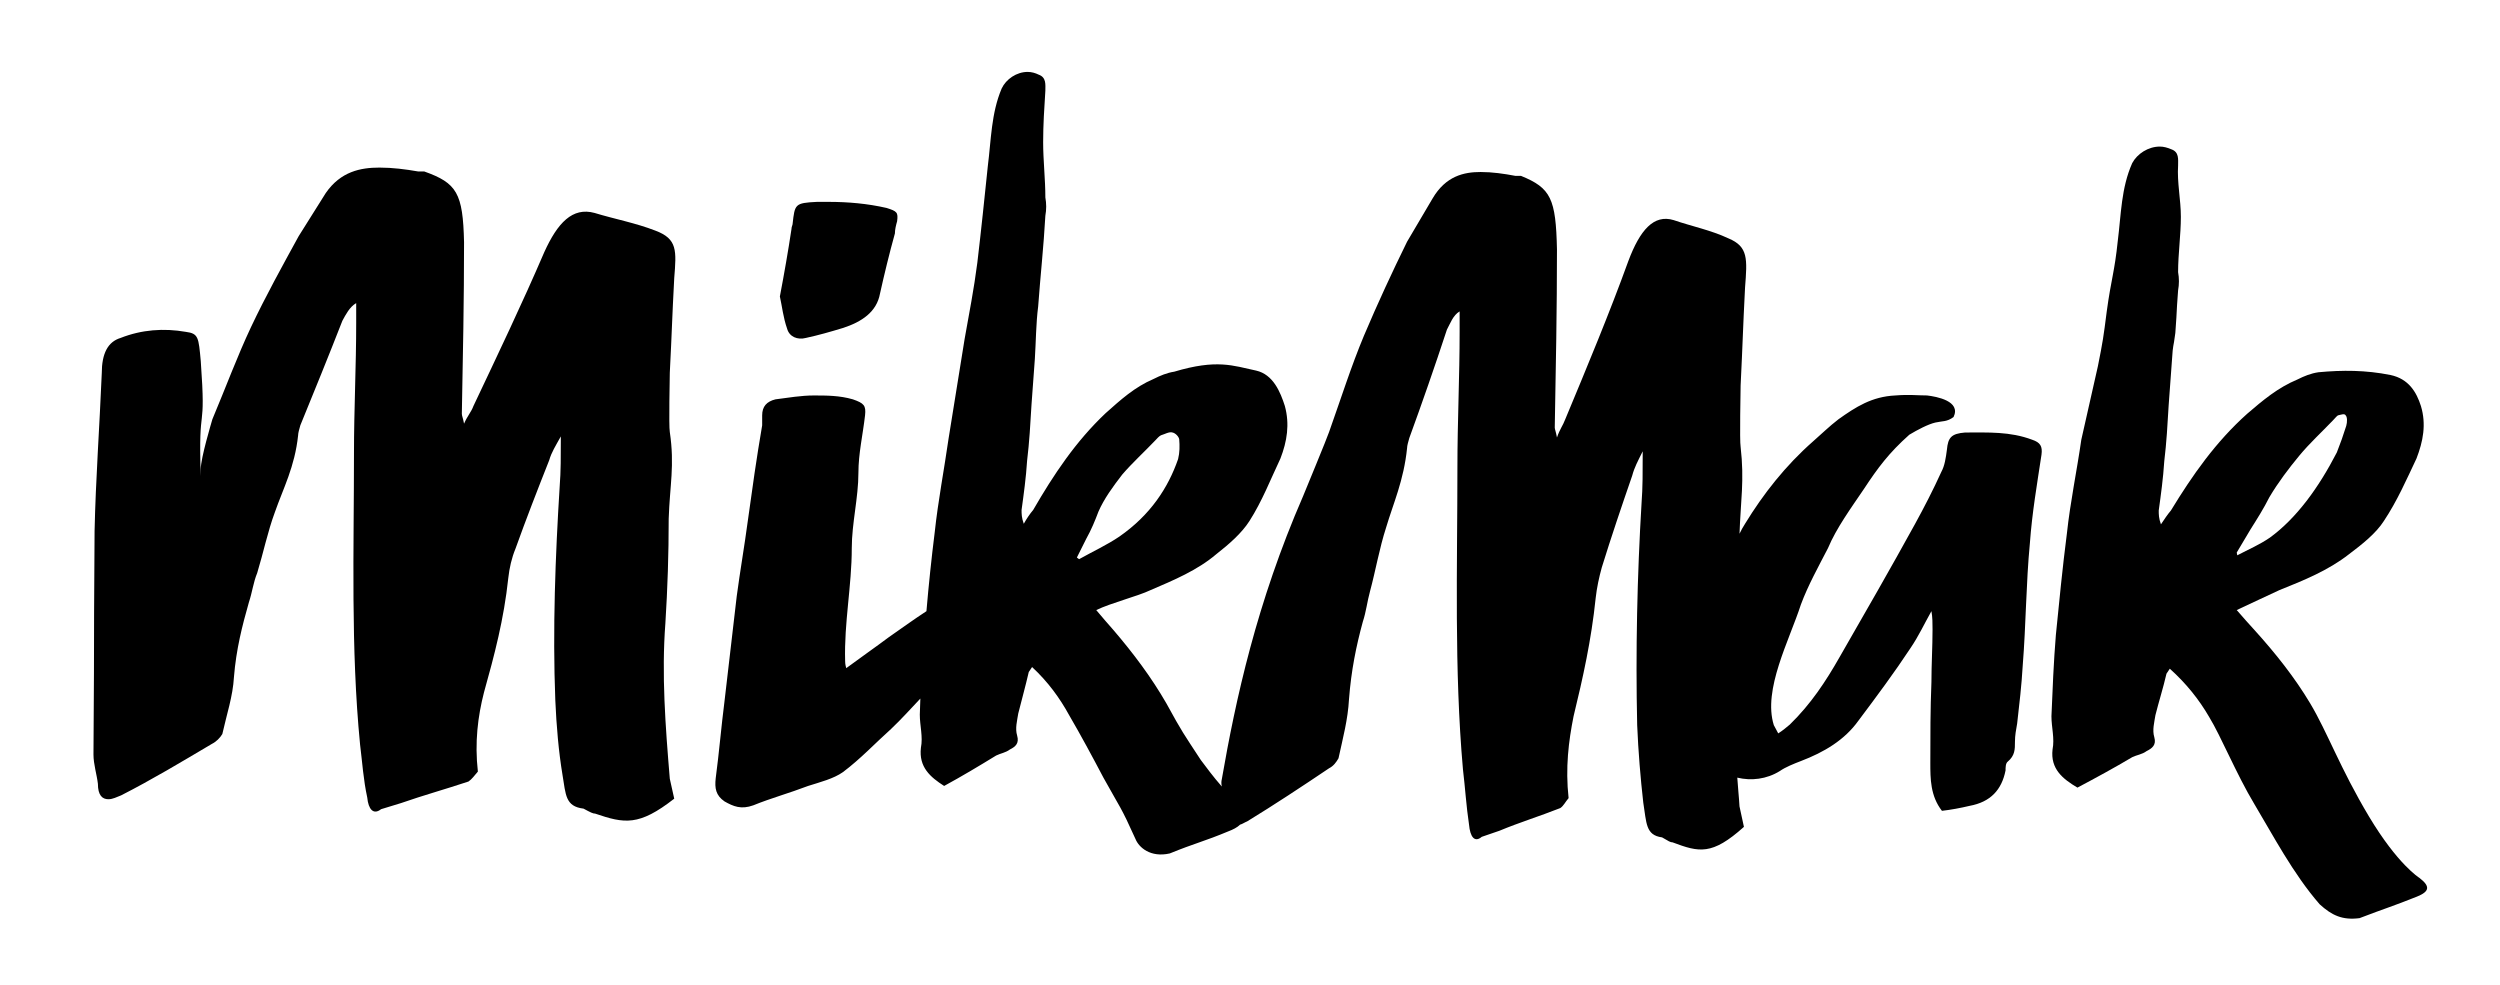
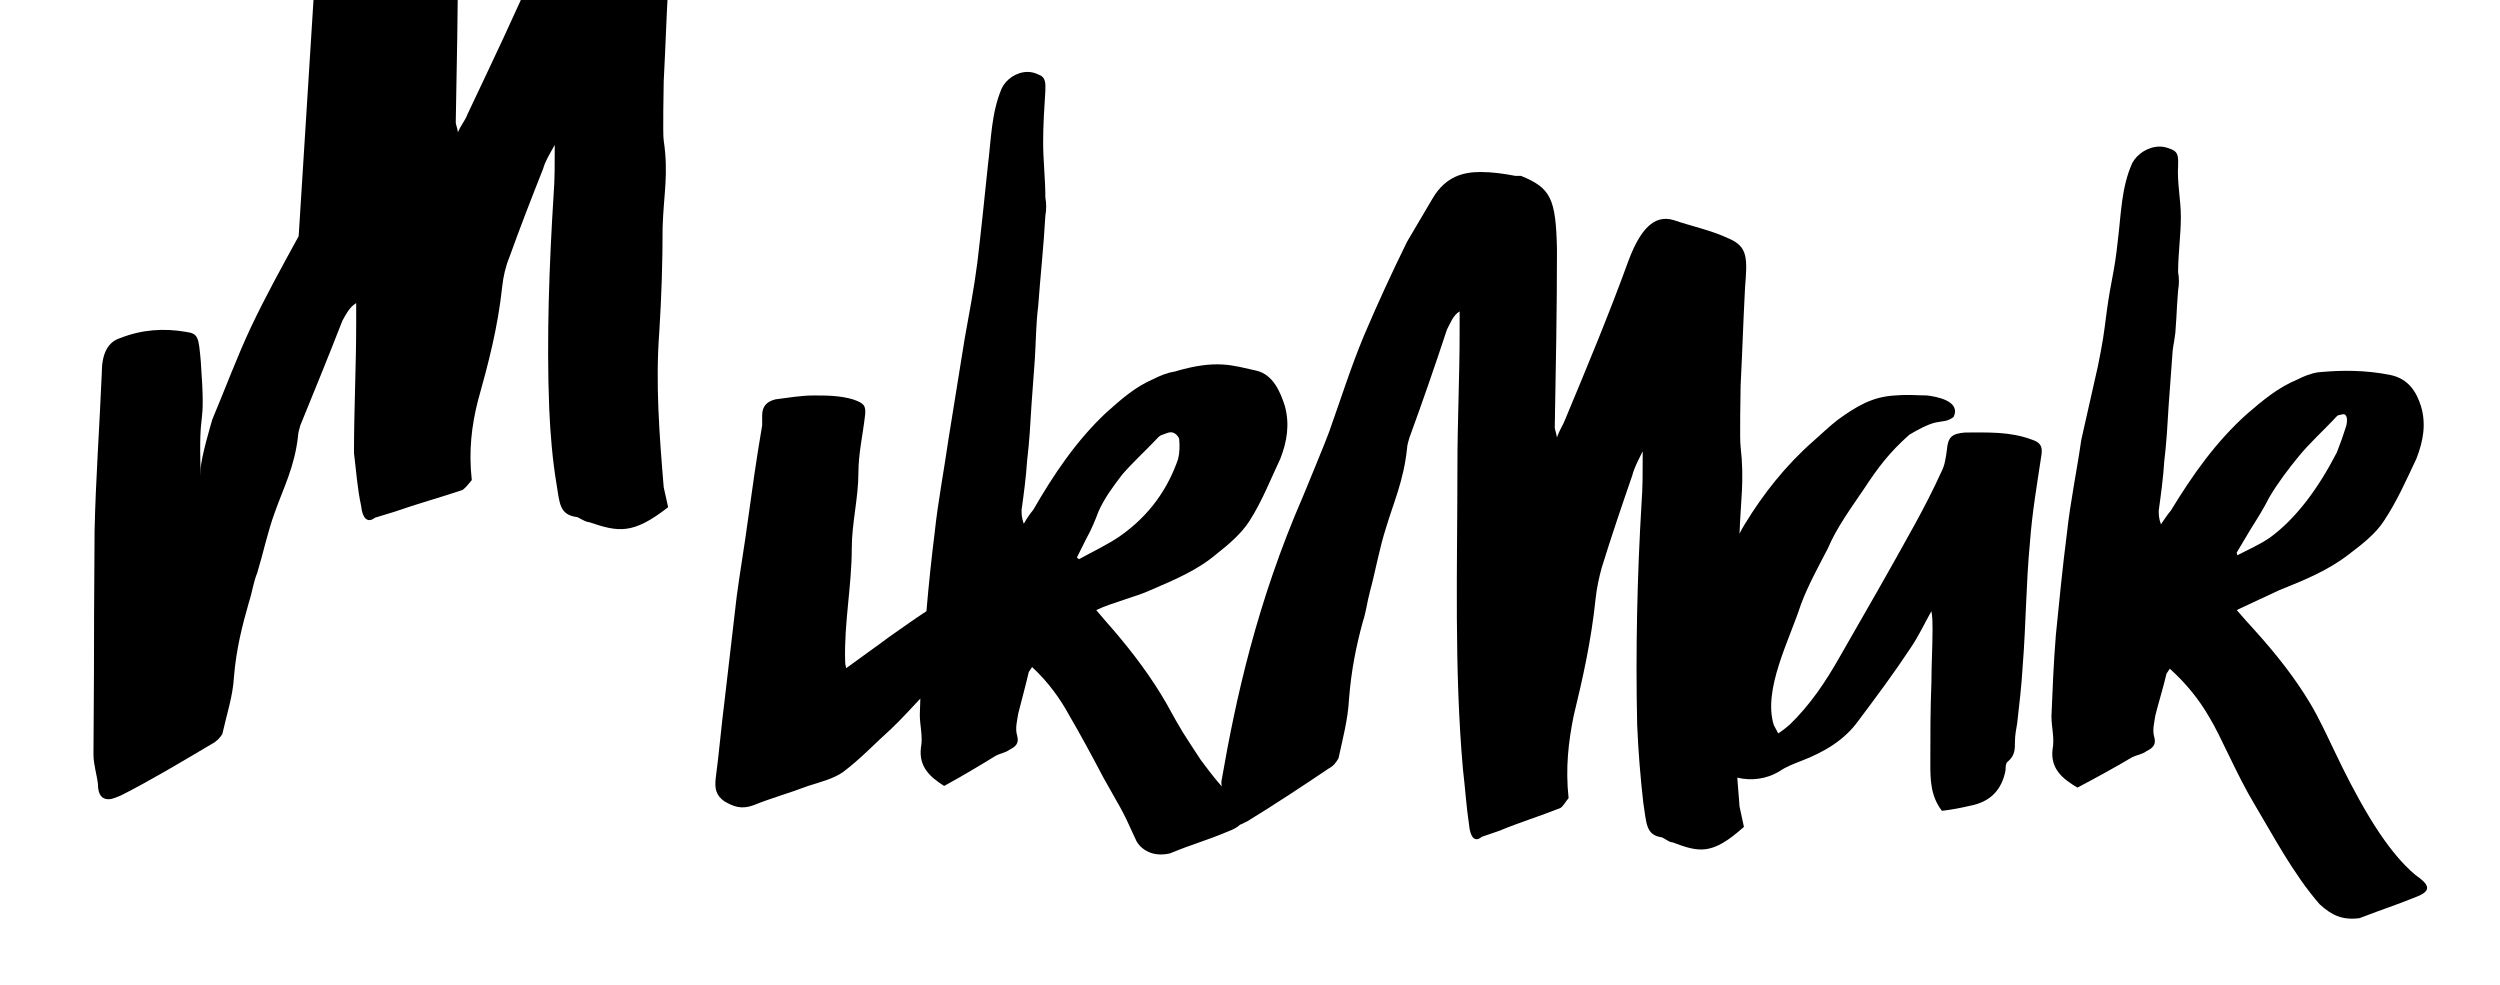
<svg xmlns="http://www.w3.org/2000/svg" version="1.1" id="Layer_1" x="0px" y="0px" viewBox="0 0 452 178" style="enable-background:new 0 0 452 178;" xml:space="preserve">
  <g>
    <polygon points="221,142.2 221,142.2 221,142.2  " />
-     <path d="M145.7,61.1c2.3-0.5,4.4-1.1,6.7-1.8c3.4-1.1,6.1-2.9,6.7-6.2c0.8-3.6,1.7-7.3,2.7-10.9c0-0.7,0.2-1.5,0.4-2.2   c0.2-1.6,0-1.8-1.9-2.4c-3.5-0.8-7-1.1-10.5-1.1c-0.7,0-1.4,0-2.1,0c-4,0.2-4,0.4-4.4,4c0,0.2-0.2,0.5-0.2,0.9   c-0.6,4-1.3,8-2.1,12.2h0c0.4,1.8,0.6,3.8,1.3,5.8C142.7,60.9,144.2,61.5,145.7,61.1z" />
    <path d="M437.4,158.7c0,0-3.9-2.4-9.1-11.1c-5.2-8.7-7.5-15.2-10.6-20.4c-2.8-4.7-6.3-9.1-10.1-13.3h0c-1-1.1-2-2.2-3.2-3.6   c2.8-1.3,5.3-2.5,7.7-3.6c4.5-1.8,8.9-3.6,12.6-6.5c2.4-1.8,4.9-3.8,6.3-6c2.4-3.6,4.1-7.5,5.9-11.3c1.2-3.1,1.8-6.2,0.8-9.5   c-0.8-2.5-2.2-4.9-5.5-5.6c-4.5-0.9-8.7-0.9-13-0.5c-1.4,0.2-2.6,0.7-3.8,1.3c-3.6,1.5-6.3,3.8-9.1,6.2   c-5.7,5.1-9.9,11.1-13.8,17.5c-0.6,0.7-1.2,1.6-1.8,2.5c-0.4-1.1-0.4-1.8-0.4-2.5c0.4-2.9,0.8-5.8,1-8.9c0.4-3.3,0.6-6.7,0.8-10.2   l0.6-8.2c0.2-3.1,0.2-1.7,0.6-4.8c0.4-5.5,0.1-2.3,0.5-7.7c0.2-1.1,0.2-2.2,0-3.3c0-3.3,0.5-6.7,0.5-10c0-3.1-0.7-6.2-0.5-9.3   c0-1.1,0.2-2.4-1.2-2.9c-0.7-0.3-1.4-0.5-2.1-0.5c-2.1,0-4.1,1.3-5,3c-2,4.5-2,9.3-2.6,14c-0.6,5.8-1.2,6.9-2,12.8   c-0.6,4.7-0.7,5.4-1.6,9.9l-3,13.3c-0.8,5.6-2,11.3-2.6,16.9c-0.8,6.2-1.4,12.4-2,18.4c-0.4,4.9-0.6,9.8-0.8,14.7c0,2,0.6,4,0.2,6   c-0.4,3.5,1.8,5.3,4.5,6.9c3.4-1.8,6.7-3.6,9.9-5.5c0.8-0.4,1.8-0.5,2.6-1.1c1-0.5,1.8-1.1,1.4-2.5c-0.4-1.3,0-2.7,0.2-4   c0.6-2.4,1.4-4.9,2-7.5l0.6-0.9c3,2.7,5.3,5.6,7.1,8.7c2.2,3.6,4.9,10.3,8.2,15.8c3.3,5.5,7,12.6,11.8,18.1c2.2,2,4.1,2.9,7.2,2.5   c4.7-1.8,5.9-2.1,10.4-3.9C439.2,161.2,439.5,160.3,437.4,158.7z M404.4,99.9l2.5-4.2c1.2-1.9,2.4-3.8,3.4-5.8   c1.6-2.7,3.5-5.2,5.4-7.5c1.9-2.3,4.1-4.3,6.1-6.4c0.3-0.3,0.7-0.8,0.9-0.9c0.5-0.1,1.2-0.4,1.4,0c0.3,0.3,0.3,1.2,0.1,1.9   c-0.5,1.6-1.1,3.3-1.7,4.8c-3.3,6.4-7.3,11.9-12.1,15.4c-1.9,1.3-3.8,2.1-5.9,3.2L404.4,99.9L404.4,99.9z" />
-     <path d="M36.3,65.3c-0.4-4.3-0.4-5-2.7-5.3c-4-0.7-8-0.4-11.8,1.1c-2.3,0.7-3.4,2.8-3.4,6.4c-0.4,9.6-1.1,19.2-1.3,28.5   c-0.2,29.9,0,10.5-0.2,40.4c0,1.8,0.6,3.6,0.8,5.3c0,2.1,0.8,2.8,1.9,2.8c0.8,0,1.5-0.4,2.3-0.7c5.5-2.8,11-6.1,16.4-9.3   c0.8-0.4,1.5-1.1,1.9-1.8c0.8-3.6,1.9-6.8,2.1-10.3c0.4-5,1.5-9.3,2.7-13.5c0.6-1.8,0.8-3.6,1.5-5.3c1.1-3.6,1.9-7.5,3.2-11   c1.5-4.3,3.6-8.2,4.2-13.9c0-0.4,0.2-1.1,0.4-1.8c2.5-6.1,5.1-12.5,7.6-18.9c0.6-1.1,1.3-2.5,2.5-3.2v3.6c0,7.8-0.4,15.7-0.4,23.5   c0,17.5-0.6,35.3,1.1,52.7c0.4,3.2,0.6,6.4,1.3,9.6c0.2,2.1,1.1,3.2,2.5,2.1l3.6-1.1c4-1.4,8-2.5,12.2-3.9c0.6-0.4,1.1-1.1,1.7-1.8   c-0.6-5.3,0-10,1.1-14.3c1.9-6.8,3.6-13.2,4.4-20.7c0.2-1.8,0.6-3.6,1.3-5.3c1.9-5.3,4-10.7,6.1-16c0.4-1.4,1.1-2.5,2.1-4.3   c0,3.6,0,6.4-0.2,8.9c-0.8,12.8-1.3,26-0.8,38.8c0.2,4.6,0.6,9.3,1.3,13.5c0.6,3.6,0.5,5.7,3.8,6.1c1.3,0.7,1.7,0.9,2.1,0.9   c5.3,1.8,7.9,2.3,14.3-2.7l0,0l-0.8-3.6c-0.8-9.6-1.5-18.9-0.8-28.1c0.4-6.4,0.6-12.5,0.6-18.9c0.2-6.1,1.1-9.6,0.2-15.7   c-0.2-1.1,0-10,0-10.7c0.4-7.8,0.4-9.6,0.8-17.1c0.4-5,0.6-7.1-3.4-8.6c-3.6-1.4-7.4-2.1-11-3.2c-4-1.1-6.7,1.8-9.1,7.1   c-4,9.3-8.4,18.5-12.8,27.8c-0.4,1.1-1.1,1.8-1.7,3.2c-0.2-1.1-0.4-1.4-0.4-1.8c0.2-10.3,0.4-20.7,0.4-31   c-0.2-8.9-1.3-10.7-7.2-12.8h-1.1c-2.3-0.4-4.6-0.7-7-0.7c-3.4,0-7,0.7-9.7,4.6L54,42.7c-2.9,5.3-5.9,10.7-8.6,16.4   c-2.5,5.3-4.6,11-7,16.7c-0.2,0.7-2.1,7-2.1,9v1.3C35.8,71.9,37.3,79.2,36.3,65.3z" />
+     <path d="M36.3,65.3c-0.4-4.3-0.4-5-2.7-5.3c-4-0.7-8-0.4-11.8,1.1c-2.3,0.7-3.4,2.8-3.4,6.4c-0.4,9.6-1.1,19.2-1.3,28.5   c-0.2,29.9,0,10.5-0.2,40.4c0,1.8,0.6,3.6,0.8,5.3c0,2.1,0.8,2.8,1.9,2.8c0.8,0,1.5-0.4,2.3-0.7c5.5-2.8,11-6.1,16.4-9.3   c0.8-0.4,1.5-1.1,1.9-1.8c0.8-3.6,1.9-6.8,2.1-10.3c0.4-5,1.5-9.3,2.7-13.5c0.6-1.8,0.8-3.6,1.5-5.3c1.1-3.6,1.9-7.5,3.2-11   c1.5-4.3,3.6-8.2,4.2-13.9c0-0.4,0.2-1.1,0.4-1.8c2.5-6.1,5.1-12.5,7.6-18.9c0.6-1.1,1.3-2.5,2.5-3.2v3.6c0,7.8-0.4,15.7-0.4,23.5   c0.4,3.2,0.6,6.4,1.3,9.6c0.2,2.1,1.1,3.2,2.5,2.1l3.6-1.1c4-1.4,8-2.5,12.2-3.9c0.6-0.4,1.1-1.1,1.7-1.8   c-0.6-5.3,0-10,1.1-14.3c1.9-6.8,3.6-13.2,4.4-20.7c0.2-1.8,0.6-3.6,1.3-5.3c1.9-5.3,4-10.7,6.1-16c0.4-1.4,1.1-2.5,2.1-4.3   c0,3.6,0,6.4-0.2,8.9c-0.8,12.8-1.3,26-0.8,38.8c0.2,4.6,0.6,9.3,1.3,13.5c0.6,3.6,0.5,5.7,3.8,6.1c1.3,0.7,1.7,0.9,2.1,0.9   c5.3,1.8,7.9,2.3,14.3-2.7l0,0l-0.8-3.6c-0.8-9.6-1.5-18.9-0.8-28.1c0.4-6.4,0.6-12.5,0.6-18.9c0.2-6.1,1.1-9.6,0.2-15.7   c-0.2-1.1,0-10,0-10.7c0.4-7.8,0.4-9.6,0.8-17.1c0.4-5,0.6-7.1-3.4-8.6c-3.6-1.4-7.4-2.1-11-3.2c-4-1.1-6.7,1.8-9.1,7.1   c-4,9.3-8.4,18.5-12.8,27.8c-0.4,1.1-1.1,1.8-1.7,3.2c-0.2-1.1-0.4-1.4-0.4-1.8c0.2-10.3,0.4-20.7,0.4-31   c-0.2-8.9-1.3-10.7-7.2-12.8h-1.1c-2.3-0.4-4.6-0.7-7-0.7c-3.4,0-7,0.7-9.7,4.6L54,42.7c-2.9,5.3-5.9,10.7-8.6,16.4   c-2.5,5.3-4.6,11-7,16.7c-0.2,0.7-2.1,7-2.1,9v1.3C35.8,71.9,37.3,79.2,36.3,65.3z" />
    <path d="M137.8,75.1v1.8c-1,5.8-1.8,11.5-2.6,17.3c-0.6,4.5-1.4,9.1-2,13.6l-2.2,18.9c-0.6,4.7-1,9.5-1.6,14   c-0.2,1.8,0,3.1,1.6,4.2c1.6,0.9,3,1.5,5.2,0.7c3.2-1.3,6.5-2.2,9.9-3.5c2.2-0.7,4.6-1.3,6.3-2.5c3.2-2.4,5.9-5.3,8.7-7.8   c1.9-1.8,3.6-3.7,5.3-5.5c0,1-0.1,2-0.1,2.9c0,2,0.6,4,0.2,6c-0.4,3.5,1.7,5.3,4.2,6.9c3.3-1.8,6.3-3.6,9.4-5.5   c0.8-0.4,1.7-0.5,2.5-1.1c1-0.5,1.7-1.1,1.3-2.5c-0.4-1.3,0-2.7,0.2-4c0.6-2.4,1.3-4.9,1.9-7.5l0.6-0.9c2.9,2.7,5,5.6,6.7,8.7   c2.1,3.6,4.2,7.5,6.2,11.3c3.1,5.6,3.1,5.1,5.8,11.1c0.6,1.5,2.7,3.4,6.2,2.6c4.4-1.8,6.3-2.2,10.6-4c0.8-0.3,1.6-0.7,2.1-1.2   c0.4-0.1,0.8-0.4,1.3-0.6c4.9-3,9.9-6.3,14.8-9.6c0.8-0.4,1.3-1.1,1.7-1.8c0.8-3.7,1.7-7,1.9-10.7c0.4-5.2,1.3-9.6,2.5-14   c0.6-1.8,0.8-3.7,1.3-5.5c1-3.7,1.7-7.8,2.9-11.5c1.3-4.4,3.2-8.5,3.8-14.4c0-0.4,0.2-1.1,0.4-1.8c2.3-6.3,4.6-12.9,6.8-19.6   c0.6-1.1,1.1-2.6,2.3-3.3v3.7c0,8.1-0.4,16.3-0.4,24.4c0,18.1-0.6,36.6,1,54.7c0.4,3.3,0.6,6.7,1.1,10c0.2,2.2,1,3.3,2.3,2.2   l3.2-1.1c3.6-1.5,7.2-2.6,11-4.1c0.6-0.4,0.9-1.1,1.5-1.8c-0.6-5.5,0-10.3,0.9-14.8c1.7-7,3.2-13.7,4-21.4c0.2-1.8,0.6-3.7,1.1-5.5   c1.7-5.5,3.6-11.1,5.5-16.6c0.4-1.5,1-2.6,1.9-4.4c0,3.7,0,6.7-0.2,9.2c-0.8,13.3-1.1,27-0.8,40.3c0.2,4.8,0.6,9.6,1.1,14   c0.6,3.7,0.4,5.9,3.4,6.3c1.2,0.7,1.5,0.9,1.9,0.9c4.8,1.8,7.1,2.4,12.9-2.8l-0.8-3.7c-0.1-1.8-0.3-3.5-0.4-5.2   c2.5,0.6,5.3,0.3,7.7-1.2c1-0.7,2.5-1.3,3.8-1.8c4.2-1.6,7.9-3.8,10.4-7.3c3.3-4.4,6.5-8.7,9.4-13.1c1.5-2.2,2.5-4.4,3.8-6.7   c0.2,1.1,0.2,2.2,0.2,3.3c0,3.1-0.2,6.4-0.2,9.5c-0.2,4.9-0.2,9.8-0.2,14.6c0,2.9,0,6,2.1,8.7c1.7-0.2,3.3-0.5,5-0.9   c3.8-0.7,5.8-2.9,6.5-6.4c0-0.5,0-1.3,0.4-1.6c1.3-1.1,1.3-2.2,1.3-3.6c0-1.1,0.2-2.2,0.4-3.3c0.4-3.5,0.8-6.9,1-10.4   c0.6-7.5,0.6-14.9,1.3-22.2c0.4-5.5,1.3-10.7,2.1-16c0.2-1.5-0.2-2.2-1.7-2.7c-4-1.5-7.9-1.3-12.1-1.3c-2.5,0.2-3.1,0.9-3.3,3.1   c-0.2,1.5-0.4,2.9-1,4c-1.5,3.3-3.1,6.4-4.8,9.5c-4.4,8-9,16-13.6,24c-2.5,4.4-5.2,8.5-9,12.2c-0.6,0.5-1.3,1.1-2.1,1.6l-0.8-1.5   c-2-6.4,2.8-15.3,4.9-21.8c1.3-3.5,3.2-6.9,4.9-10.2c1.5-3.6,4.2-7.3,6.5-10.7c2.5-3.8,4.5-6.5,8.2-9.8c1.5-0.9,3.4-1.9,4.7-2.2   c1.3-0.3,2.1-0.1,3.3-1c1.4-2.9-3.1-3.7-4.8-3.9c-1.7,0-3.2-0.2-5.7,0c-4.3,0.2-7.2,2.1-10.3,4.3c-1.7,1.3-3.1,2.7-4.6,4   c-5,4.4-9,9.5-12.3,14.9c-0.4,0.6-0.7,1.2-1,1.8c0.2-5.9,0.9-9.6,0.2-15.7c-0.2-1.1,0-10.4,0-11.1c0.4-8.1,0.4-9.9,0.8-17.7   c0.4-5.2,0.6-7.4-3-8.9c-3.2-1.5-6.7-2.2-9.9-3.3c-3.6-1.1-6.1,1.8-8.2,7.4C291,56.6,287,66.2,283,75.8c-0.4,1.1-1,1.8-1.5,3.3   c-0.2-1.1-0.4-1.5-0.4-1.8c0.2-10.7,0.4-21.4,0.4-32.2c-0.2-9.2-1.1-11.1-6.5-13.3h-1c-2.1-0.4-4.2-0.7-6.3-0.7   c-3,0-6.3,0.7-8.7,4.8l-4.6,7.8c-2.7,5.5-5.3,11.1-7.8,17c-2.3,5.5-4.2,11.5-6.3,17.4c-0.2,0.7-4.7,11.6-4.7,11.6   c-8.4,19.3-12.2,36.8-14.7,51.2c-0.1,0.4-0.1,0.8,0,1.3c0,0,0,0,0,0l0,0c0,0,0,0,0,0c-1.5-1.7-2.9-3.6-3.8-4.8   c-3.2-4.9-3.3-4.9-6.2-10.2c-2.7-4.7-6-9.1-9.6-13.3c-1-1.1-1.9-2.2-3.1-3.6c2.7-1.3,7.5-2.5,9.8-3.6c4.2-1.8,8.5-3.6,11.9-6.5   c2.3-1.8,4.6-3.8,6-6c2.3-3.6,3.8-7.5,5.6-11.3c1.2-3.1,1.7-6.2,0.8-9.5c-0.8-2.5-2.1-5.7-5.2-6.4c-4.2-0.9-7.1-2.1-14.8,0.2   c-1.3,0.2-2.5,0.7-3.7,1.3c-3.5,1.5-6,3.8-8.7,6.2c-5.4,5.1-9.4,11.1-13.1,17.5c-0.6,0.7-1.2,1.6-1.7,2.5c-0.4-1.1-0.4-1.8-0.4-2.5   c0.4-2.9,0.8-5.8,1-8.9c0.4-3.3,0.6-6.7,0.8-10.2l0.6-8.2c0.2-3.1,0.2-6.4,0.6-9.5c0.4-5.5,1-10.9,1.3-16.4c0.2-1.1,0.2-2.2,0-3.3   c0-3.3-0.4-6.7-0.4-10c0-3.1,0.2-6.2,0.4-9.3c0-1.1,0.2-2.4-1.2-2.9c-0.6-0.3-1.3-0.5-2-0.5c-2,0-3.9,1.3-4.7,3   c-1.9,4.5-1.9,9.3-2.5,14c-0.6,5.8-1.2,11.6-1.9,17.5c-0.6,4.7-1.5,9.3-2.3,13.8l-2.9,18c-0.8,5.6-1.9,11.3-2.5,16.9   c-0.6,4.8-1.1,9.6-1.5,14.3c-2.3,1.5-4.5,3.1-6.8,4.7c-2.4,1.8-5,3.6-7.7,5.6c-0.2-0.7-0.2-1.1-0.2-1.3c-0.2-6.9,1.2-13.6,1.2-20.4   c0-4.5,1.2-9.1,1.2-13.6c0-3.5,0.8-6.9,1.2-10.4c0.2-1.8-0.2-2.2-2.2-2.9c-2.4-0.7-4.8-0.7-7.1-0.7c-2.2,0-4.6,0.4-6.9,0.7   C138.6,72.6,137.8,73.5,137.8,75.1z M196.4,97.4c0.9-1.6,1.6-3.3,2.2-4.9c1-2.3,2.6-4.5,4.3-6.7c1.8-2.1,4.1-4.2,6-6.2   c0.3-0.3,0.6-0.7,1-0.9c0.7-0.2,1.5-0.7,2.1-0.5c0.5,0.1,1.1,0.7,1.2,1.2c0.1,1.2,0.1,2.4-0.2,3.6c-1.8,5.2-5,10.1-10.6,14   c-2.2,1.5-4.8,2.7-7.3,4.1l-0.4-0.3L196.4,97.4z" />
  </g>
</svg>